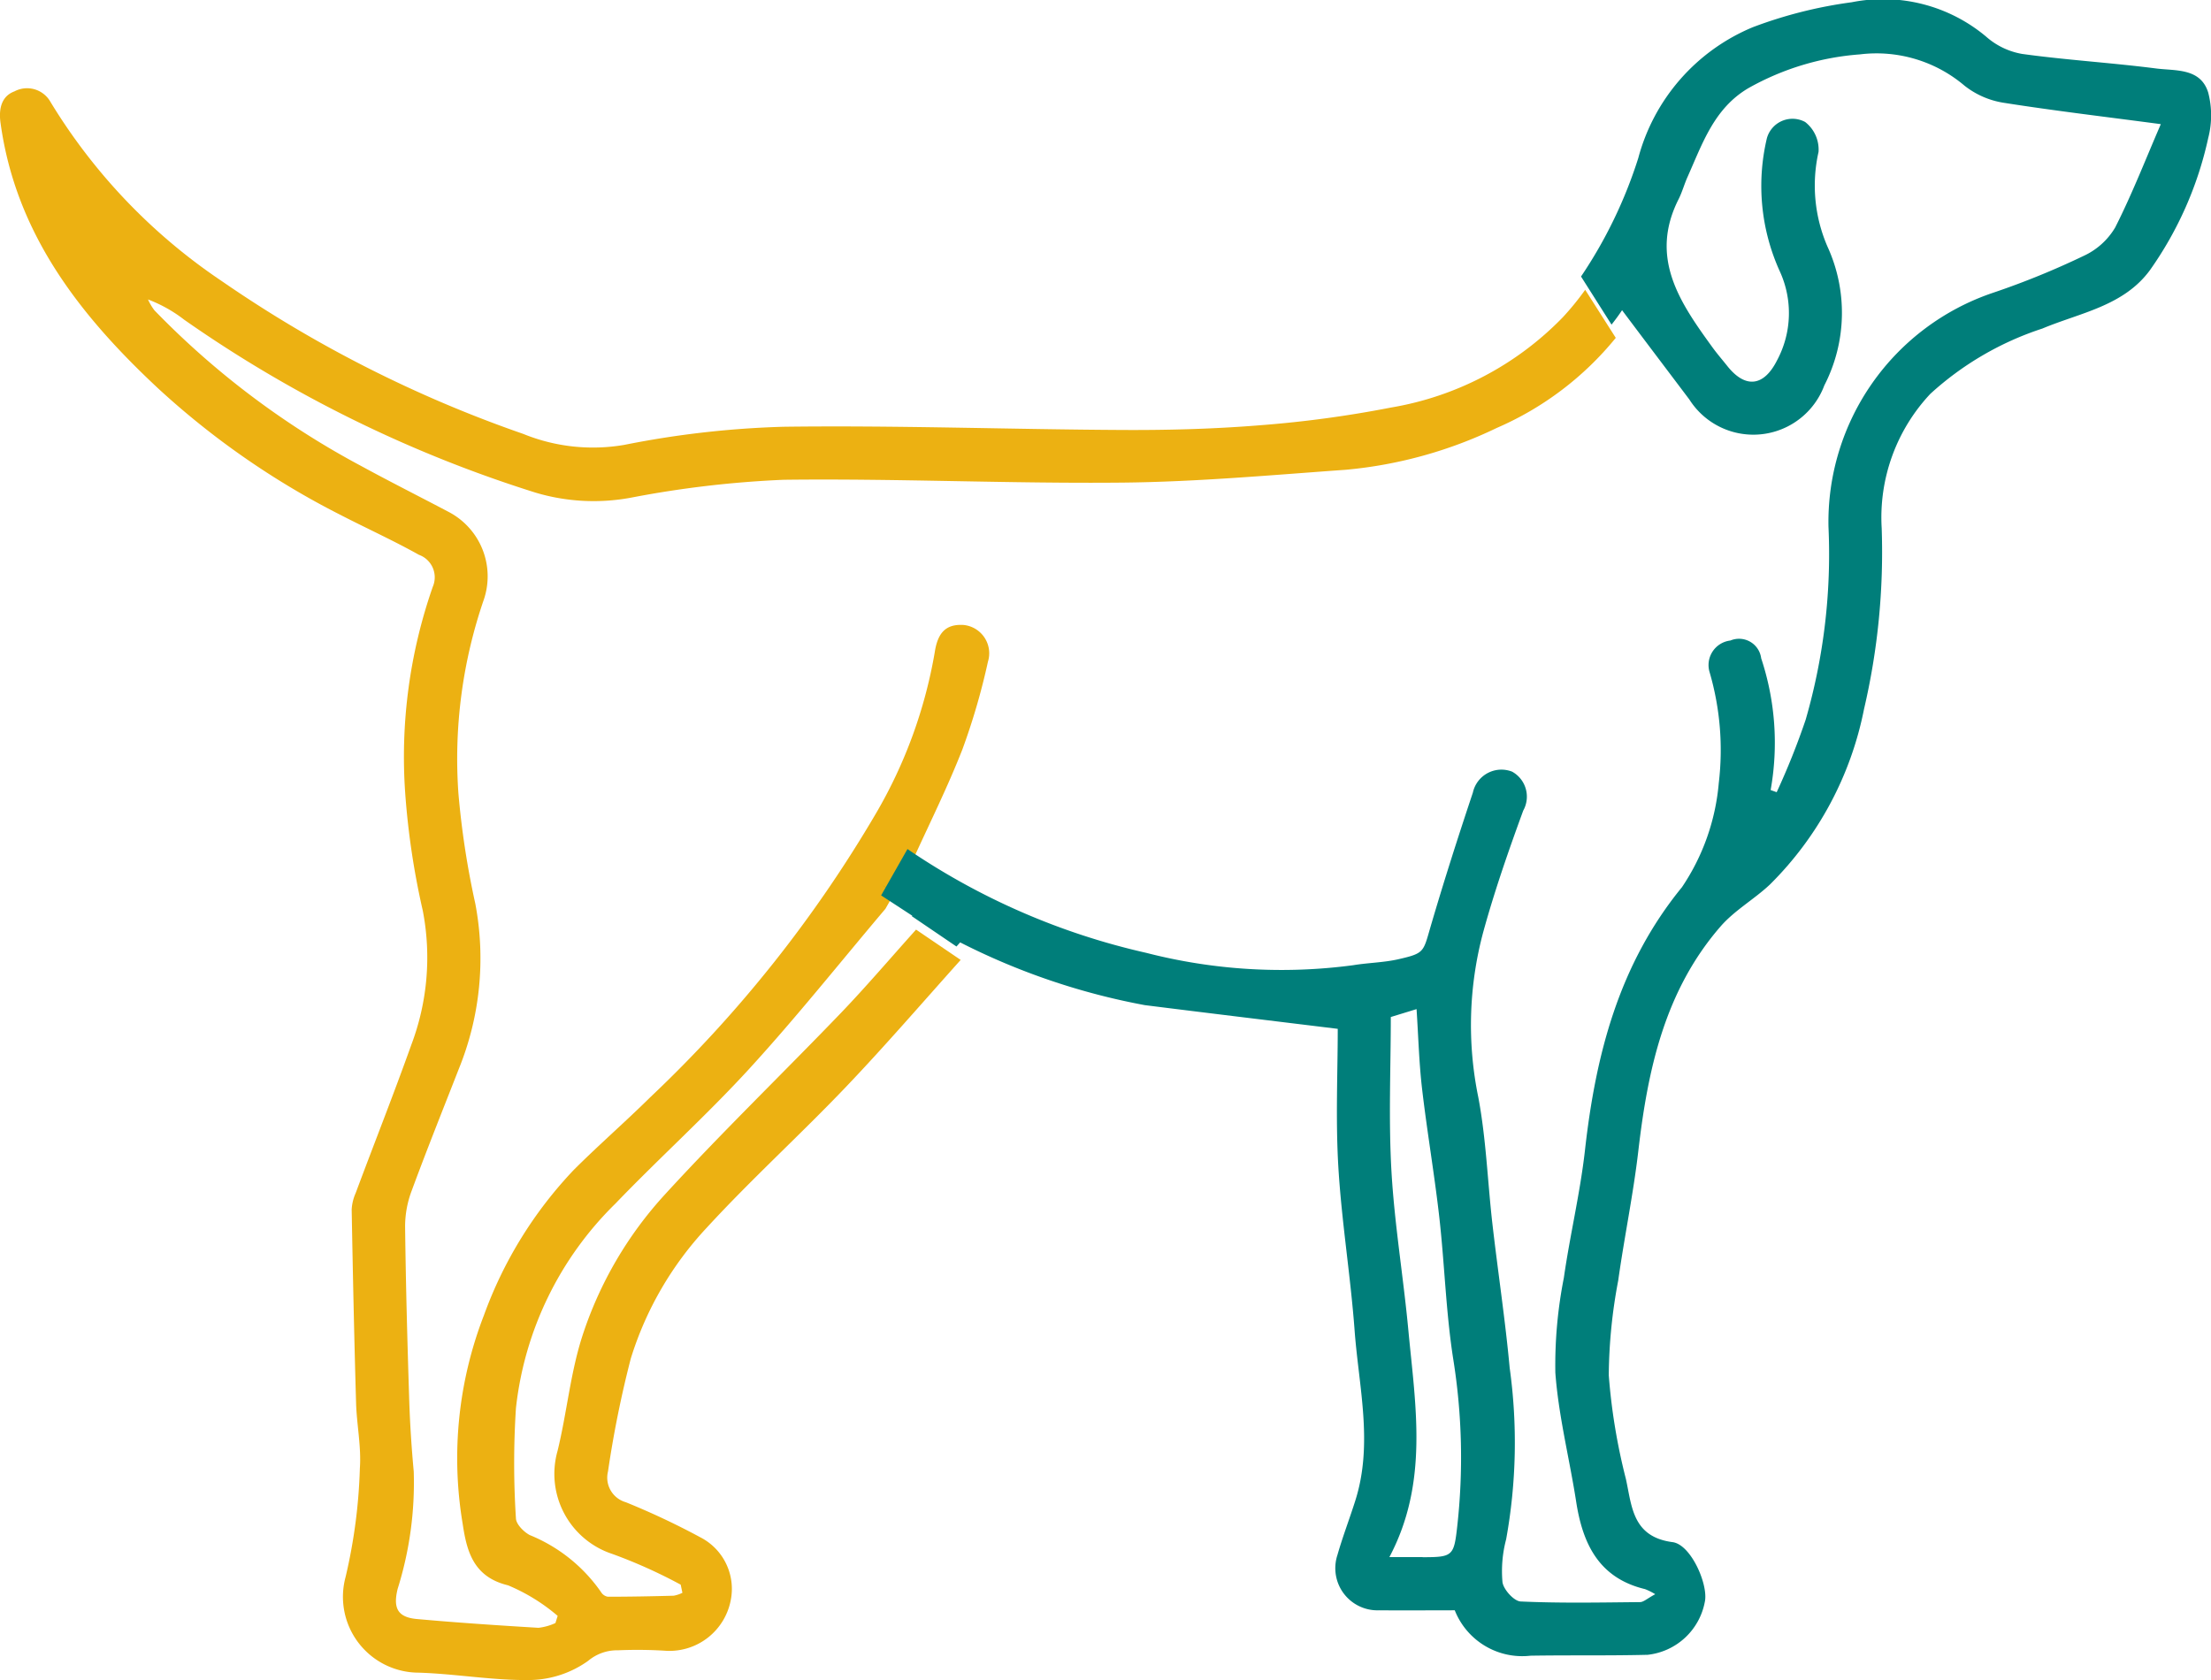
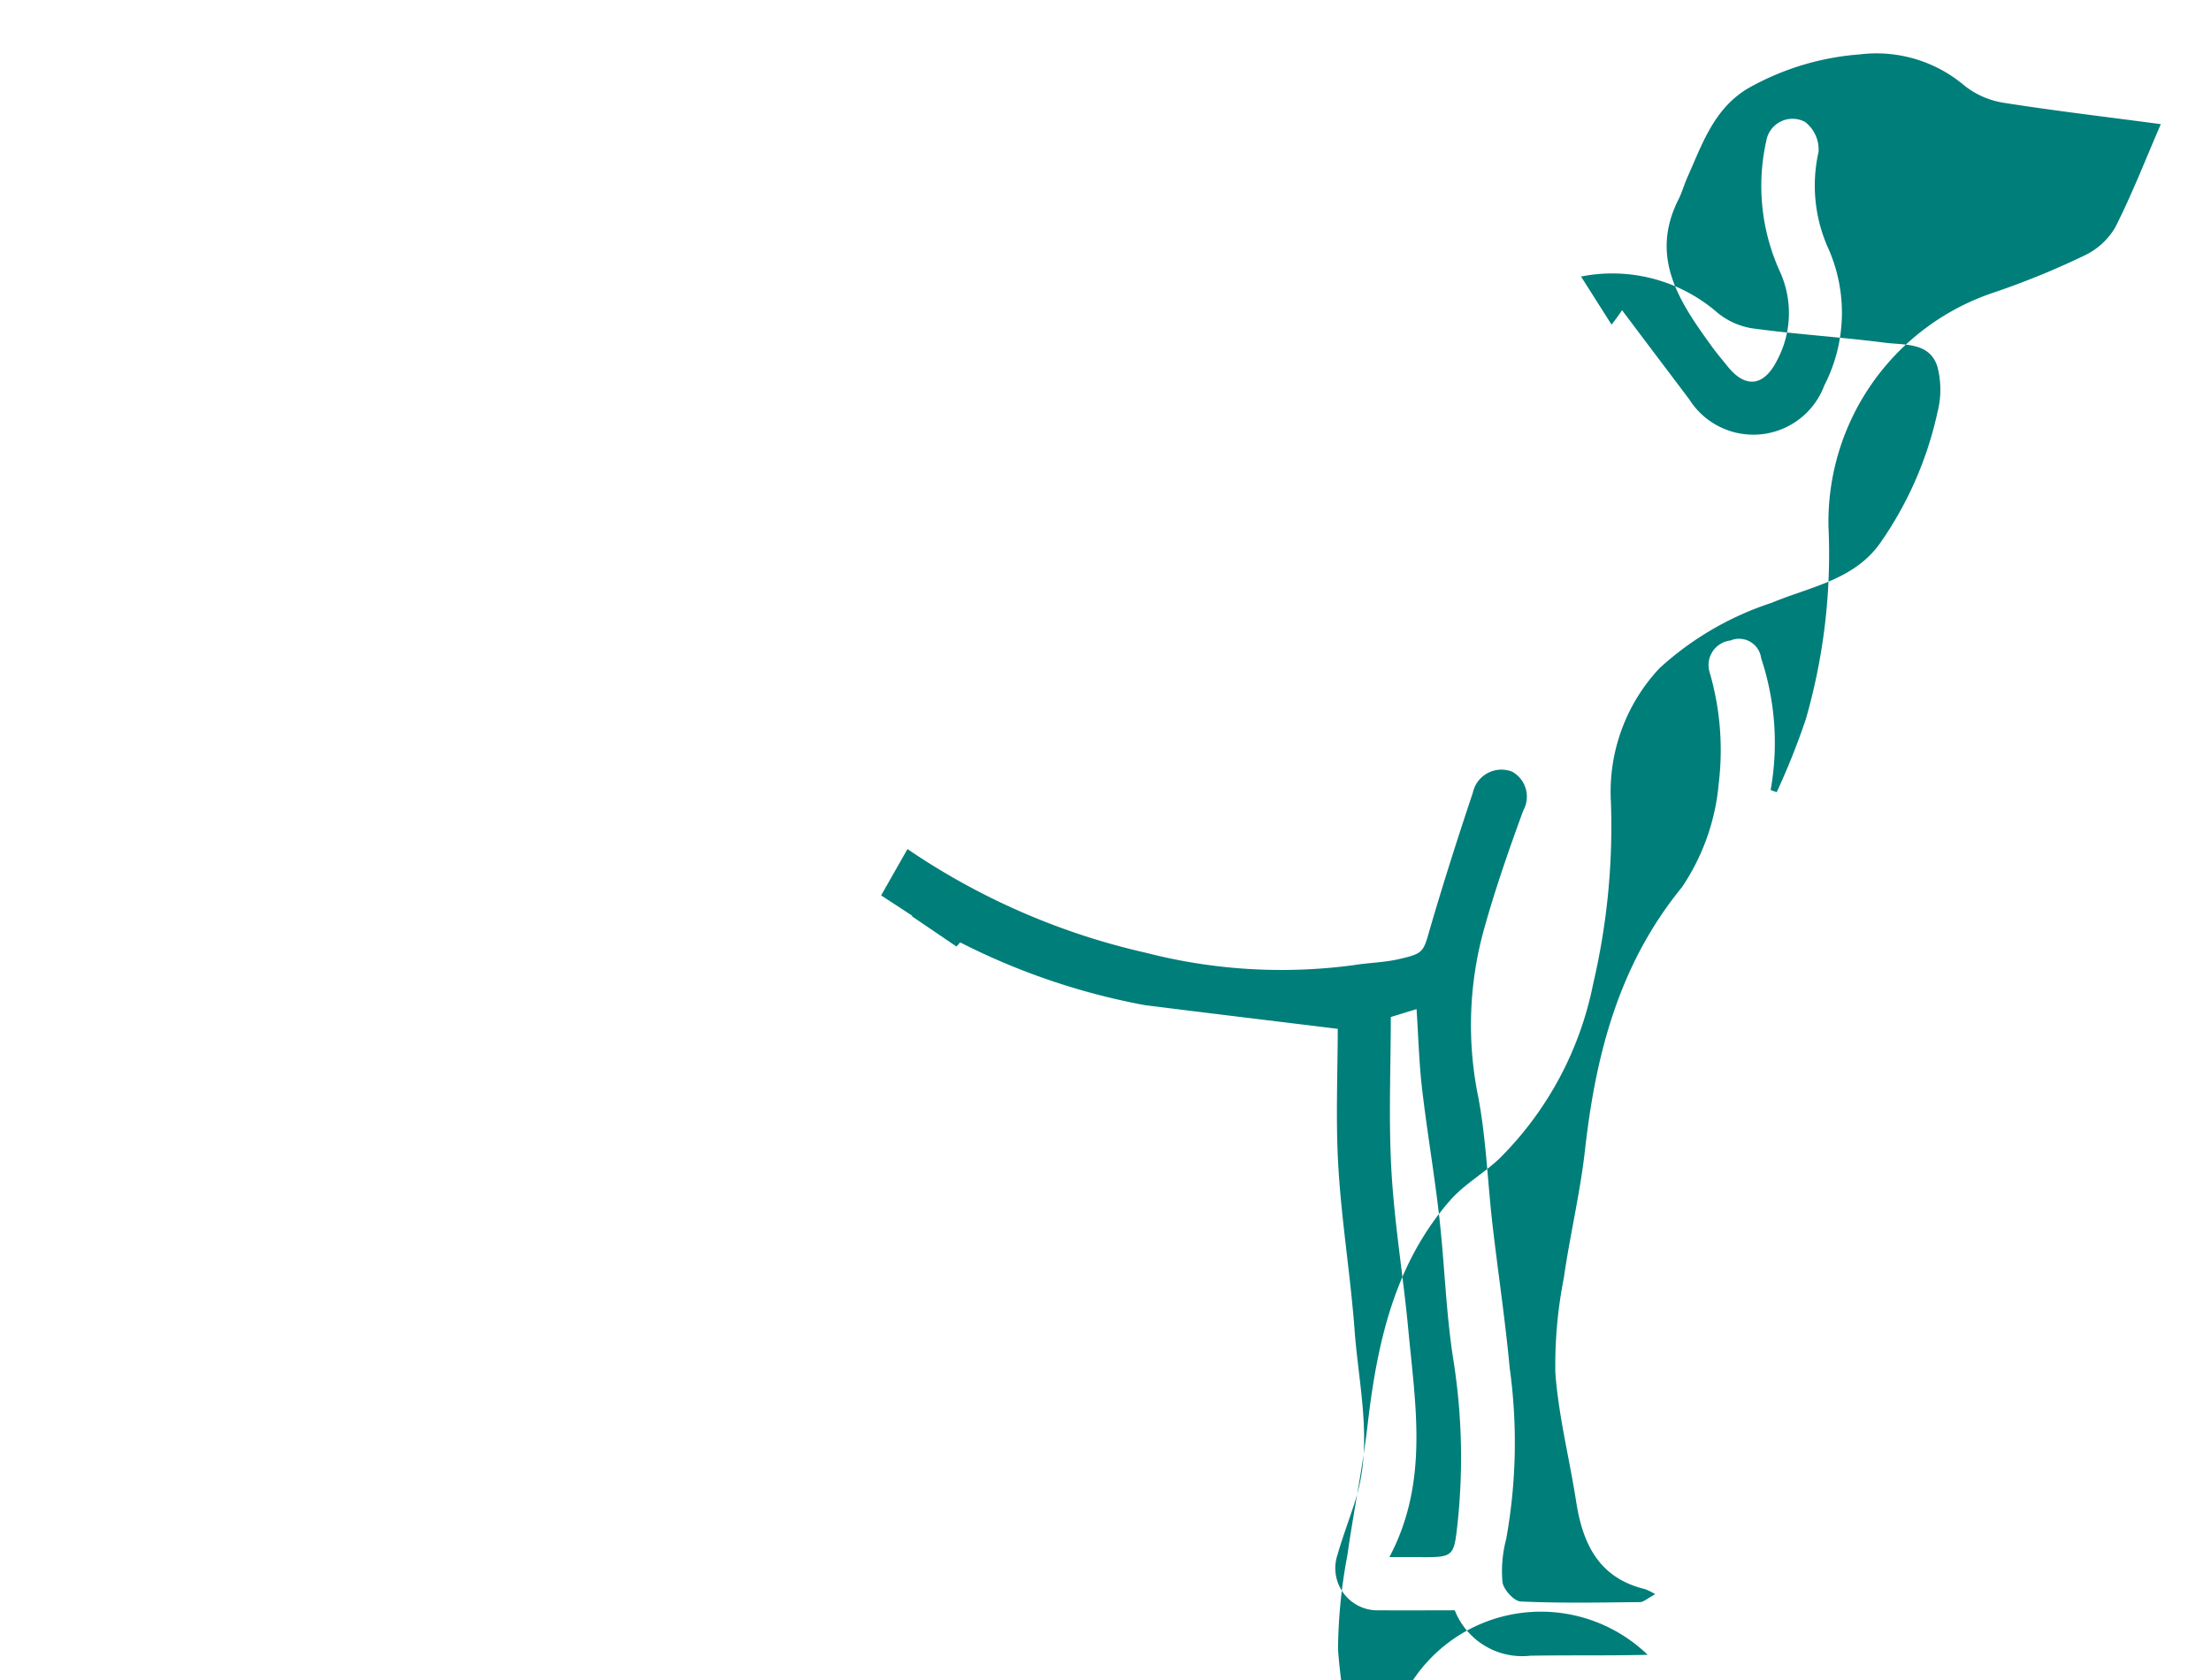
<svg xmlns="http://www.w3.org/2000/svg" width="83.938" height="63.794" viewBox="0 0 83.938 63.794">
  <defs>
    <clipPath id="clip-path">
      <rect id="Retângulo_18943" data-name="Retângulo 18943" width="83.938" height="63.794" fill="none" />
    </clipPath>
  </defs>
  <g id="Grupo_27709" data-name="Grupo 27709" transform="translate(0)">
    <g id="Grupo_27667" data-name="Grupo 27667" transform="translate(0)" clip-path="url(#clip-path)">
-       <path id="Caminho_32144" data-name="Caminho 32144" d="M101.355,15.111a1.021,1.021,0,0,1,1.371.409,21.854,21.854,0,0,0,6.49,6.79,47.565,47.565,0,0,0,11.45,5.807,7.017,7.017,0,0,0,3.849.416,35.881,35.881,0,0,1,6.031-.686c4.293-.057,8.588.1,12.883.122,1.749.009,3.5-.039,5.246-.182a43.02,43.02,0,0,0,4.938-.67,11.808,11.808,0,0,0,6.518-3.423,10.414,10.414,0,0,0,.854-1.048l1.161,1.825a11.923,11.923,0,0,1-4.519,3.421,16.63,16.63,0,0,1-5.741,1.589c-2.812.2-5.627.457-8.442.486-4.293.044-8.59-.16-12.883-.107a39.341,39.341,0,0,0-5.71.662,7.718,7.718,0,0,1-3.718-.175A48.6,48.6,0,0,1,107.8,23.784a5.306,5.306,0,0,0-1.376-.771,2.076,2.076,0,0,0,.244.413,31.653,31.653,0,0,0,7.829,5.9c1.118.611,2.258,1.182,3.385,1.778a2.76,2.76,0,0,1,1.3,3.279,18.587,18.587,0,0,0-.974,7.383,32.194,32.194,0,0,0,.642,4.191,11.142,11.142,0,0,1-.627,6.274c-.6,1.536-1.215,3.069-1.786,4.617a3.863,3.863,0,0,0-.253,1.349c.026,2.2.086,4.394.156,6.59.029.911.088,1.822.172,2.729a13.466,13.466,0,0,1-.611,4.459c-.179.733,0,1.079.735,1.145,1.535.138,3.073.241,4.611.333a2.081,2.081,0,0,0,.644-.181l.085-.272a7.1,7.1,0,0,0-1.883-1.16c-1.322-.319-1.569-1.3-1.724-2.341a15.026,15.026,0,0,1,.807-7.911,15.821,15.821,0,0,1,3.415-5.526c.944-.942,1.952-1.819,2.9-2.755a48.708,48.708,0,0,0,8.56-10.763,18.2,18.2,0,0,0,2.24-6.131c.109-.717.4-1.087,1.105-1.039a1.081,1.081,0,0,1,.915,1.395,25.426,25.426,0,0,1-.969,3.327c-.57,1.458-1.274,2.862-1.922,4.294l-1,1.76c-1.74,2.057-3.379,4.118-5.152,6.056-1.628,1.78-3.429,3.4-5.1,5.14a12.823,12.823,0,0,0-3.776,7.769,32.611,32.611,0,0,0,0,4.183c.008.221.293.51.523.633a6.074,6.074,0,0,1,2.707,2.164.375.375,0,0,0,.259.178c.834,0,1.667-.016,2.5-.039a1.2,1.2,0,0,0,.331-.111l-.065-.308a19.368,19.368,0,0,0-2.6-1.168,3.2,3.2,0,0,1-2.074-3.915c.352-1.443.486-2.949.939-4.355a14.641,14.641,0,0,1,3.144-5.387c2.151-2.35,4.447-4.568,6.657-6.867.967-1.007,1.873-2.072,2.869-3.182l1.694,1.151c-1.46,1.629-2.862,3.256-4.341,4.807-1.733,1.819-3.6,3.512-5.3,5.362a12.815,12.815,0,0,0-2.883,4.968,40.663,40.663,0,0,0-.865,4.288.97.97,0,0,0,.675,1.167,28.528,28.528,0,0,1,2.837,1.336,2.2,2.2,0,0,1,1.145,2.4,2.37,2.37,0,0,1-2.431,1.907,17.039,17.039,0,0,0-1.845-.02,1.711,1.711,0,0,0-1.134.4,3.9,3.9,0,0,1-2.165.728c-1.424.026-2.85-.235-4.278-.279a2.88,2.88,0,0,1-2.766-3.634,20.5,20.5,0,0,0,.542-4.13c.058-.818-.12-1.651-.144-2.478-.071-2.448-.122-4.9-.167-7.344a1.769,1.769,0,0,1,.151-.623c.7-1.879,1.44-3.745,2.114-5.634a9.373,9.373,0,0,0,.435-5.089,29.466,29.466,0,0,1-.666-4.439,19.59,19.59,0,0,1,1.045-7.861.909.909,0,0,0-.526-1.215c-.985-.551-2.016-1.017-3.019-1.536a30.67,30.67,0,0,1-6.883-4.784c-2.958-2.762-5.407-5.868-5.983-10.088-.085-.625.1-1.032.53-1.189" transform="translate(-100.805 -11.642)" fill="#ecb112" />
      <path id="Caminho_32145" data-name="Caminho 32145" d="M221.117,150.588l-1.166-.792,1.181.774-.015.017" transform="translate(-186.499 -116.217)" fill="#007e7a" />
-       <path id="Caminho_32146" data-name="Caminho 32146" d="M1.182,34.772,0,34l1-1.76a26.417,26.417,0,0,0,9.066,3.942,20.6,20.6,0,0,0,7.853.469c.565-.093,1.147-.1,1.7-.223,1.011-.23.957-.269,1.24-1.241.5-1.708,1.041-3.4,1.606-5.091a1.11,1.11,0,0,1,1.489-.795,1.084,1.084,0,0,1,.422,1.48c-.556,1.521-1.091,3.056-1.519,4.617a13.61,13.61,0,0,0-.187,6.262c.3,1.584.353,3.215.538,4.823.209,1.82.486,3.633.654,5.457a20.6,20.6,0,0,1-.134,6.51,4.71,4.71,0,0,0-.139,1.626c.038.282.438.724.69.735,1.507.069,3.019.039,4.53.024.138,0,.275-.137.579-.3a2.353,2.353,0,0,0-.388-.193c-1.744-.42-2.364-1.708-2.613-3.316-.254-1.638-.671-3.259-.791-4.9a17.064,17.064,0,0,1,.322-3.6c.231-1.614.616-3.209.8-4.828.407-3.648,1.286-7.074,3.685-10.01A8.353,8.353,0,0,0,31.8,29.735a10.553,10.553,0,0,0-.345-4.2.938.938,0,0,1,.786-1.213.847.847,0,0,1,1.169.674A10.18,10.18,0,0,1,33.769,30l.23.081a27.9,27.9,0,0,0,1.1-2.752A22.665,22.665,0,0,0,35.965,20a9.185,9.185,0,0,1,6.248-8.883,30.522,30.522,0,0,0,3.438-1.4,2.7,2.7,0,0,0,1.2-1.082C47.5,7.353,48.024,6,48.582,4.714,46.5,4.437,44.546,4.207,42.6,3.9a3.2,3.2,0,0,1-1.469-.645,5.163,5.163,0,0,0-3.973-1.19,10.134,10.134,0,0,0-4.233,1.282c-1.307.77-1.746,2.111-2.312,3.375-.121.271-.2.563-.331.827-1.139,2.238.048,3.944,1.279,5.641.177.244.375.472.563.708.683.861,1.386.783,1.887-.212a3.8,3.8,0,0,0,.106-3.383,7.844,7.844,0,0,1-.491-5.051,1.009,1.009,0,0,1,1.453-.62,1.328,1.328,0,0,1,.509,1.135A5.817,5.817,0,0,0,35.93,9.37a6.028,6.028,0,0,1-.122,5.263,2.876,2.876,0,0,1-5.124.537c-.848-1.125-1.7-2.25-2.555-3.391-.125.187-.258.369-.4.547L26.571,10.5A17.453,17.453,0,0,0,28.745,6,7.46,7.46,0,0,1,33.1,1.03,16.957,16.957,0,0,1,36.85.085a6.089,6.089,0,0,1,5.093,1.3,2.783,2.783,0,0,0,1.369.662c1.683.233,3.383.334,5.069.55.744.1,1.706-.031,2,.917a3.445,3.445,0,0,1,0,1.729,13.741,13.741,0,0,1-2.206,5.007c-1,1.372-2.655,1.623-4.091,2.226a11.671,11.671,0,0,0-4.252,2.479,6.86,6.86,0,0,0-1.847,5.1,26.21,26.21,0,0,1-.671,6.873,12.9,12.9,0,0,1-3.571,6.658c-.6.565-1.348.983-1.881,1.6-2.111,2.434-2.757,5.42-3.116,8.517-.192,1.649-.533,3.28-.764,4.924a19.959,19.959,0,0,0-.358,3.592,22.839,22.839,0,0,0,.65,3.939c.228,1.024.239,2.2,1.773,2.4.7.094,1.357,1.608,1.226,2.255A2.483,2.483,0,0,1,29.1,62.836c-1.482.037-2.965.01-4.447.034a2.755,2.755,0,0,1-2.876-1.724c-.975,0-1.92.009-2.866,0a1.6,1.6,0,0,1-1.588-2.1c.2-.7.463-1.38.682-2.075.679-2.152.129-4.307-.03-6.454-.154-2.077-.495-4.141-.618-6.219-.106-1.791-.022-3.594-.022-5.231-2.376-.291-4.851-.589-7.324-.9A25.818,25.818,0,0,1,3,35.784l-.14.157L1.166,34.79l.015-.017M20.558,59.13c1.138,0,1.188-.046,1.312-1.161a23.635,23.635,0,0,0-.147-6.339c-.282-1.787-.329-3.61-.533-5.412-.184-1.626-.463-3.241-.653-4.867-.115-.985-.141-1.98-.21-3.033l-.978.3c0,1.9-.088,3.878.024,5.84.115,2.021.453,4.028.642,6.046.271,2.883.781,5.79-.72,8.623h1.262" transform="translate(33.451 0)" fill="#007e7a" />
+       <path id="Caminho_32146" data-name="Caminho 32146" d="M1.182,34.772,0,34l1-1.76a26.417,26.417,0,0,0,9.066,3.942,20.6,20.6,0,0,0,7.853.469c.565-.093,1.147-.1,1.7-.223,1.011-.23.957-.269,1.24-1.241.5-1.708,1.041-3.4,1.606-5.091a1.11,1.11,0,0,1,1.489-.795,1.084,1.084,0,0,1,.422,1.48c-.556,1.521-1.091,3.056-1.519,4.617a13.61,13.61,0,0,0-.187,6.262c.3,1.584.353,3.215.538,4.823.209,1.82.486,3.633.654,5.457a20.6,20.6,0,0,1-.134,6.51,4.71,4.71,0,0,0-.139,1.626c.038.282.438.724.69.735,1.507.069,3.019.039,4.53.024.138,0,.275-.137.579-.3a2.353,2.353,0,0,0-.388-.193c-1.744-.42-2.364-1.708-2.613-3.316-.254-1.638-.671-3.259-.791-4.9a17.064,17.064,0,0,1,.322-3.6c.231-1.614.616-3.209.8-4.828.407-3.648,1.286-7.074,3.685-10.01A8.353,8.353,0,0,0,31.8,29.735a10.553,10.553,0,0,0-.345-4.2.938.938,0,0,1,.786-1.213.847.847,0,0,1,1.169.674A10.18,10.18,0,0,1,33.769,30l.23.081a27.9,27.9,0,0,0,1.1-2.752A22.665,22.665,0,0,0,35.965,20a9.185,9.185,0,0,1,6.248-8.883,30.522,30.522,0,0,0,3.438-1.4,2.7,2.7,0,0,0,1.2-1.082C47.5,7.353,48.024,6,48.582,4.714,46.5,4.437,44.546,4.207,42.6,3.9a3.2,3.2,0,0,1-1.469-.645,5.163,5.163,0,0,0-3.973-1.19,10.134,10.134,0,0,0-4.233,1.282c-1.307.77-1.746,2.111-2.312,3.375-.121.271-.2.563-.331.827-1.139,2.238.048,3.944,1.279,5.641.177.244.375.472.563.708.683.861,1.386.783,1.887-.212a3.8,3.8,0,0,0,.106-3.383,7.844,7.844,0,0,1-.491-5.051,1.009,1.009,0,0,1,1.453-.62,1.328,1.328,0,0,1,.509,1.135A5.817,5.817,0,0,0,35.93,9.37a6.028,6.028,0,0,1-.122,5.263,2.876,2.876,0,0,1-5.124.537c-.848-1.125-1.7-2.25-2.555-3.391-.125.187-.258.369-.4.547L26.571,10.5a6.089,6.089,0,0,1,5.093,1.3,2.783,2.783,0,0,0,1.369.662c1.683.233,3.383.334,5.069.55.744.1,1.706-.031,2,.917a3.445,3.445,0,0,1,0,1.729,13.741,13.741,0,0,1-2.206,5.007c-1,1.372-2.655,1.623-4.091,2.226a11.671,11.671,0,0,0-4.252,2.479,6.86,6.86,0,0,0-1.847,5.1,26.21,26.21,0,0,1-.671,6.873,12.9,12.9,0,0,1-3.571,6.658c-.6.565-1.348.983-1.881,1.6-2.111,2.434-2.757,5.42-3.116,8.517-.192,1.649-.533,3.28-.764,4.924a19.959,19.959,0,0,0-.358,3.592,22.839,22.839,0,0,0,.65,3.939c.228,1.024.239,2.2,1.773,2.4.7.094,1.357,1.608,1.226,2.255A2.483,2.483,0,0,1,29.1,62.836c-1.482.037-2.965.01-4.447.034a2.755,2.755,0,0,1-2.876-1.724c-.975,0-1.92.009-2.866,0a1.6,1.6,0,0,1-1.588-2.1c.2-.7.463-1.38.682-2.075.679-2.152.129-4.307-.03-6.454-.154-2.077-.495-4.141-.618-6.219-.106-1.791-.022-3.594-.022-5.231-2.376-.291-4.851-.589-7.324-.9A25.818,25.818,0,0,1,3,35.784l-.14.157L1.166,34.79l.015-.017M20.558,59.13c1.138,0,1.188-.046,1.312-1.161a23.635,23.635,0,0,0-.147-6.339c-.282-1.787-.329-3.61-.533-5.412-.184-1.626-.463-3.241-.653-4.867-.115-.985-.141-1.98-.21-3.033l-.978.3c0,1.9-.088,3.878.024,5.84.115,2.021.453,4.028.642,6.046.271,2.883.781,5.79-.72,8.623h1.262" transform="translate(33.451 0)" fill="#007e7a" />
    </g>
  </g>
</svg>